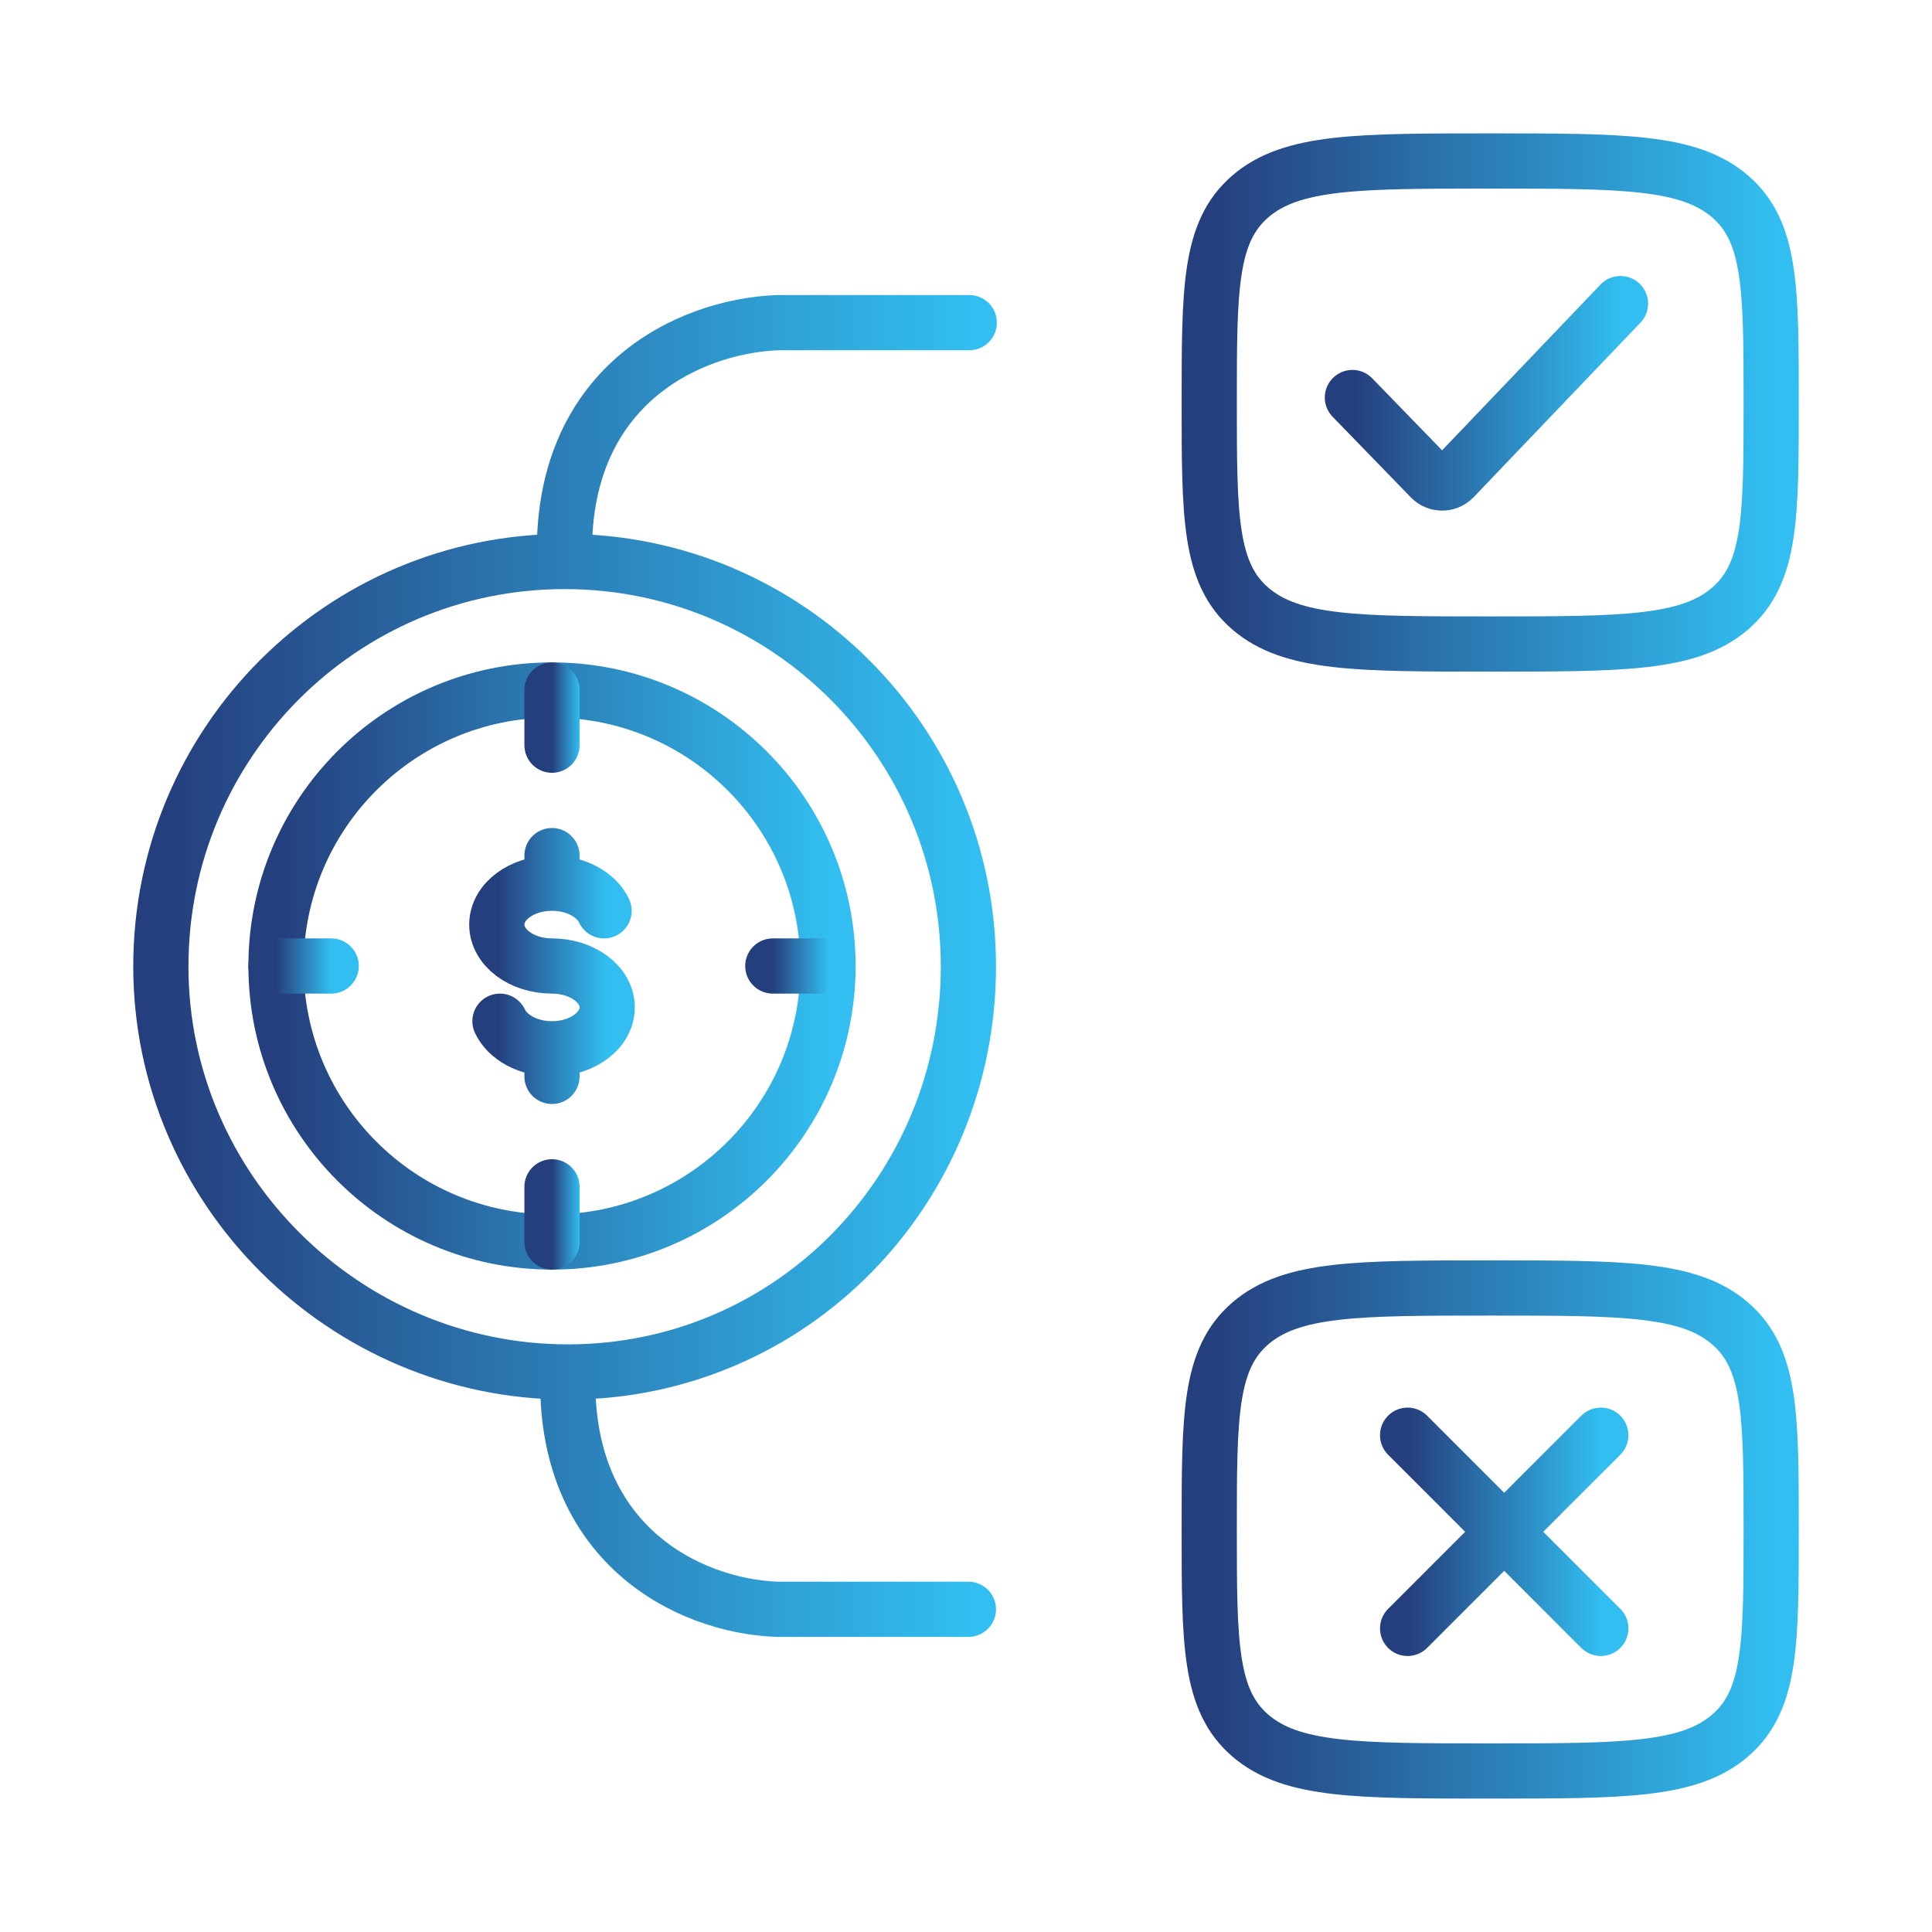
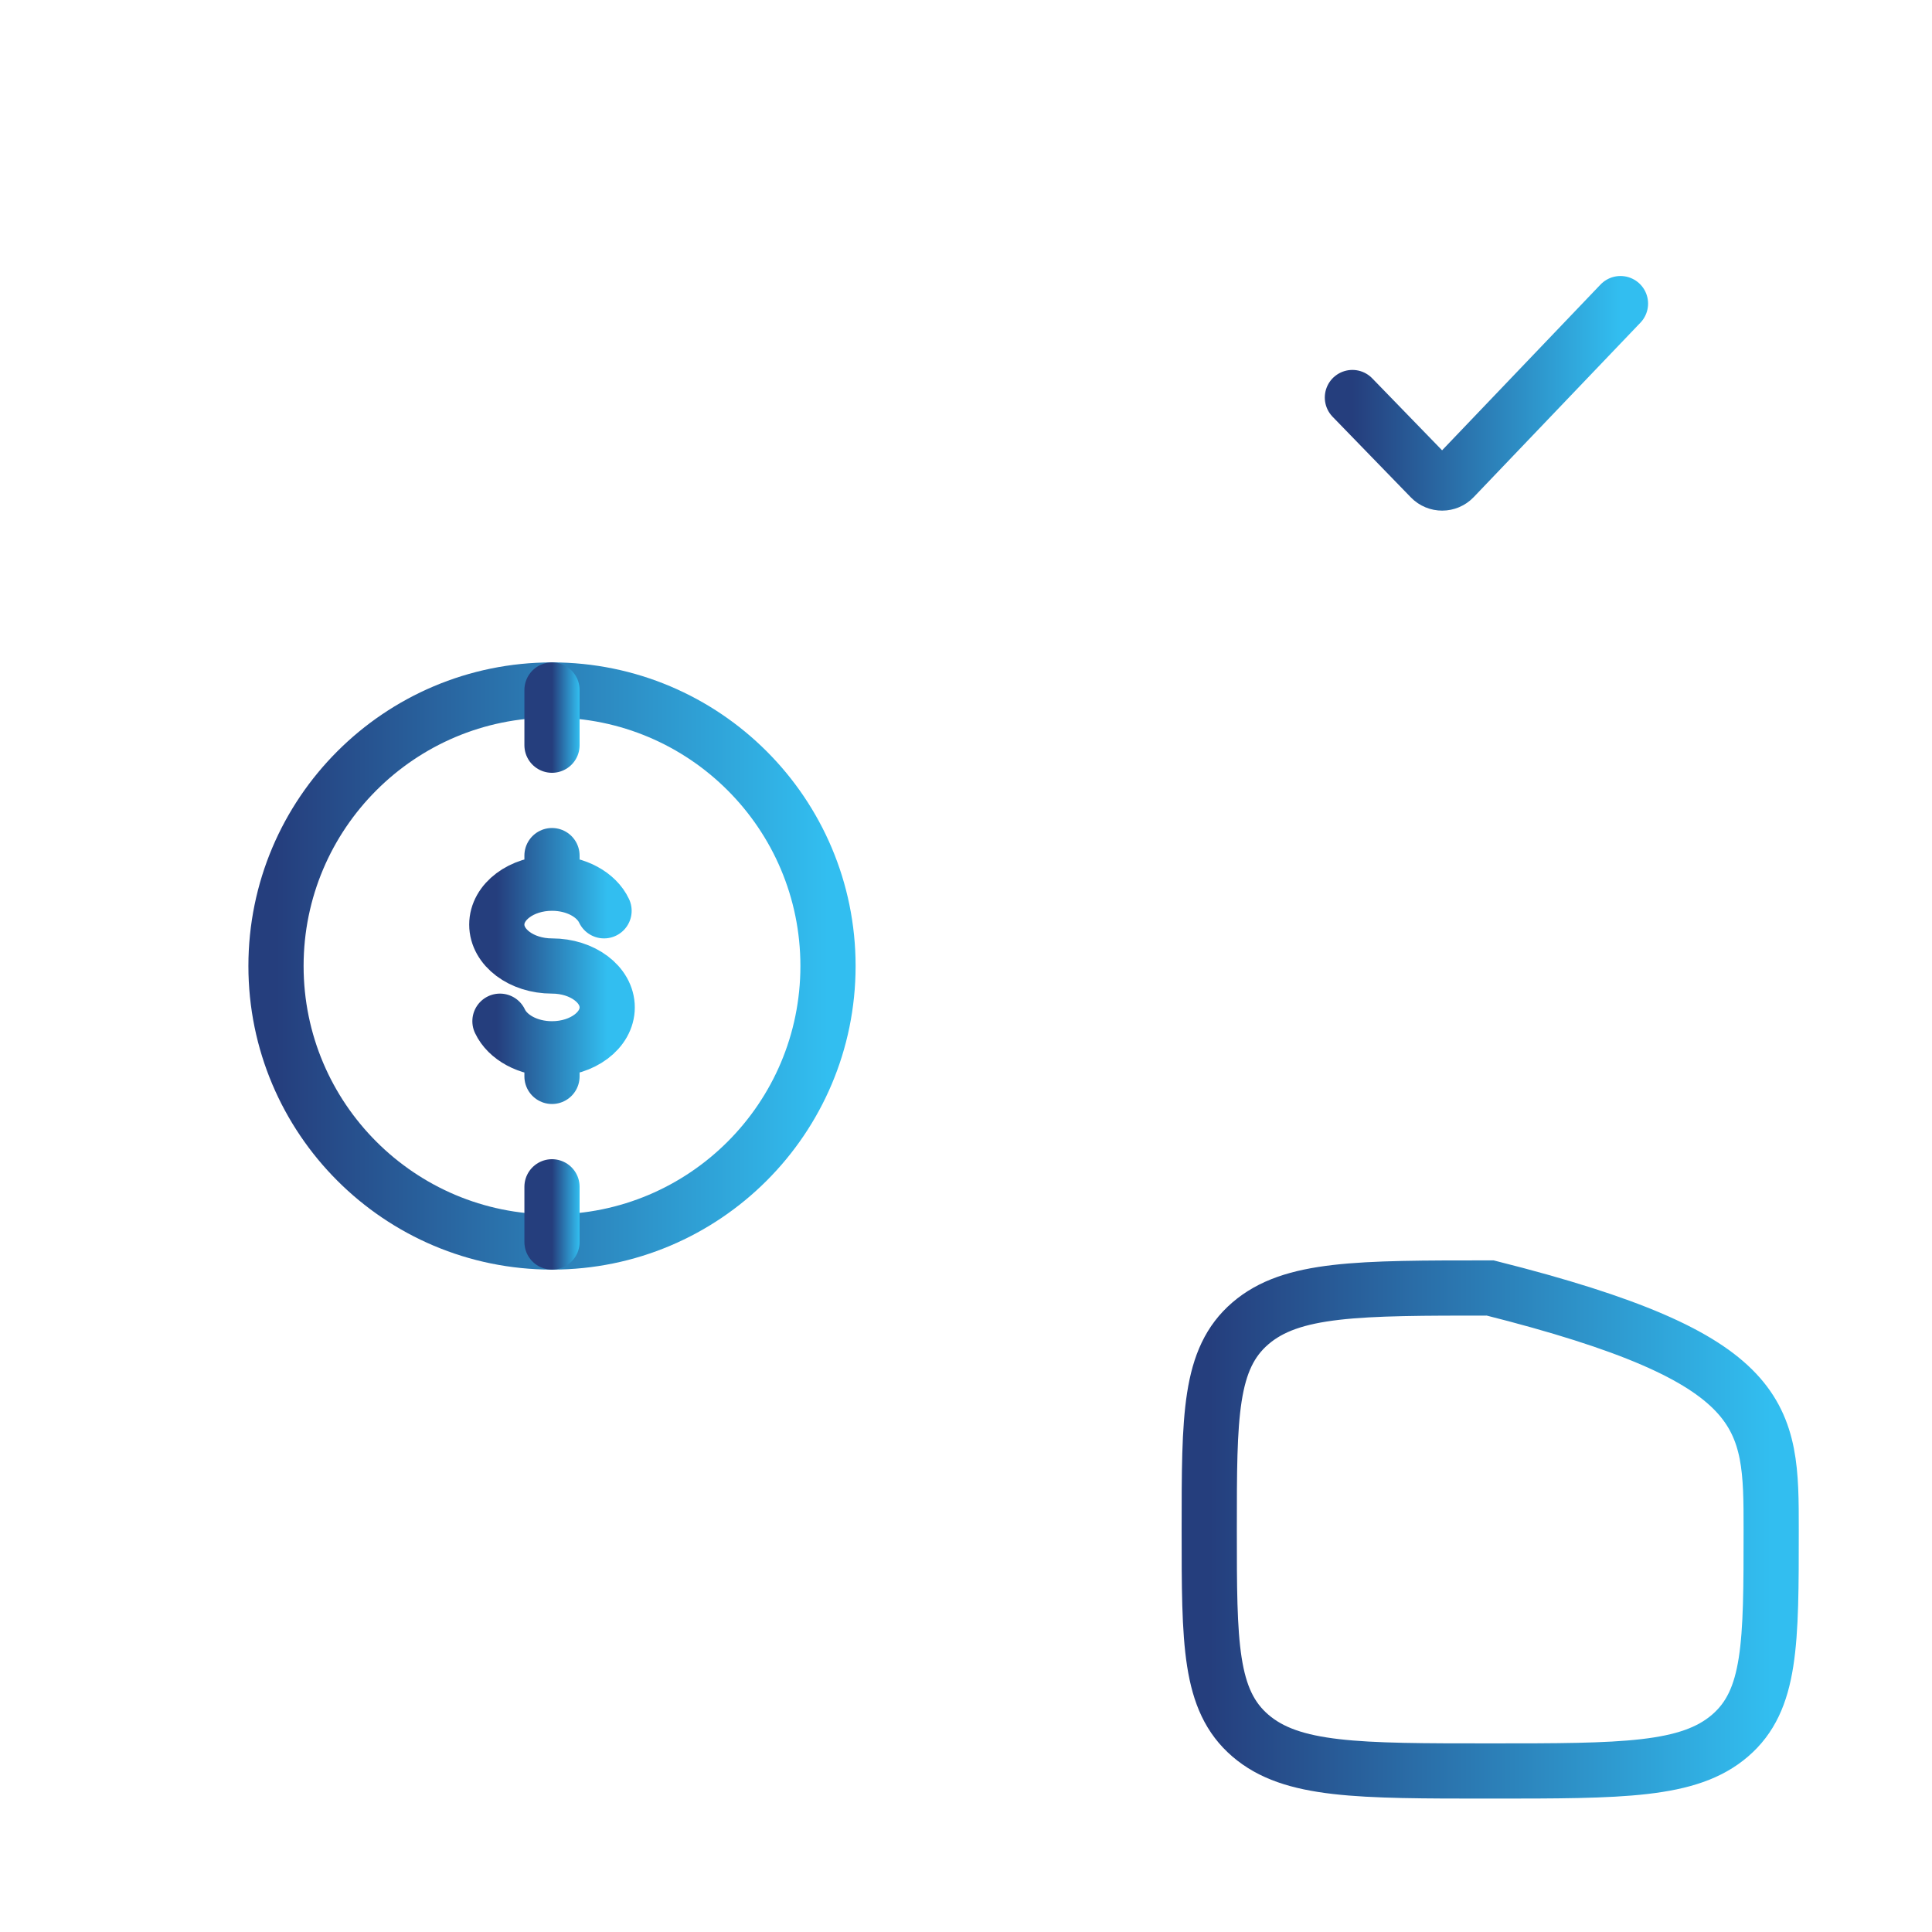
<svg xmlns="http://www.w3.org/2000/svg" width="70" height="70" viewBox="0 0 70 70" fill="none">
-   <path d="M43.813 14.584C43.813 10.459 43.813 8.396 45.304 7.115C46.795 5.833 49.194 5.833 53.993 5.833C58.792 5.833 61.192 5.833 62.682 7.115C64.173 8.396 64.173 10.459 64.173 14.584C64.173 18.708 64.173 20.771 62.682 22.052C61.192 23.334 58.792 23.334 53.993 23.334C49.194 23.334 46.795 23.334 45.304 22.052C43.813 20.771 43.813 18.708 43.813 14.584Z" stroke="url(#paint0_linear_498_1655)" stroke-width="2" />
-   <path d="M43.813 55.416C43.813 51.292 43.813 49.229 45.304 47.948C46.795 46.666 49.194 46.666 53.993 46.666C58.792 46.666 61.192 46.666 62.682 47.948C64.173 49.229 64.173 51.292 64.173 55.416C64.173 59.541 64.173 61.604 62.682 62.885C61.192 64.166 58.792 64.166 53.993 64.166C49.194 64.166 46.795 64.166 45.304 62.885C43.813 61.604 43.813 59.541 43.813 55.416Z" stroke="url(#paint1_linear_498_1655)" stroke-width="2" />
-   <path d="M20.578 49.709C28.657 49.709 35.087 43.116 35.087 35.014C35.087 26.912 28.537 20.344 20.457 20.344M20.578 49.709C12.498 49.709 5.828 43.116 5.828 35.014C5.828 26.912 12.378 20.344 20.457 20.344M20.578 49.709C20.374 55.921 24.922 58.189 28.16 58.308H35.087M20.457 20.344C20.252 14.044 24.878 11.829 28.16 11.69H35.118" stroke="url(#paint2_linear_498_1655)" stroke-width="2" stroke-linecap="round" stroke-linejoin="round" />
+   <path d="M43.813 55.416C43.813 51.292 43.813 49.229 45.304 47.948C46.795 46.666 49.194 46.666 53.993 46.666C64.173 49.229 64.173 51.292 64.173 55.416C64.173 59.541 64.173 61.604 62.682 62.885C61.192 64.166 58.792 64.166 53.993 64.166C49.194 64.166 46.795 64.166 45.304 62.885C43.813 61.604 43.813 59.541 43.813 55.416Z" stroke="url(#paint1_linear_498_1655)" stroke-width="2" />
  <path d="M58.713 11L52.672 17.321C52.444 17.56 52.064 17.561 51.835 17.324L49 14.403" stroke="url(#paint3_linear_498_1655)" stroke-width="2" stroke-linecap="round" stroke-linejoin="round" />
-   <path d="M51 52L54.5 55.5M54.5 55.5L58 59M54.5 55.5L51 59M54.5 55.5L58 52" stroke="url(#paint4_linear_498_1655)" stroke-width="2" stroke-linecap="round" />
  <path d="M30 35C30 29.477 25.523 25 20 25C14.477 25 10 29.477 10 35C10 40.523 14.477 45 20 45C25.523 45 30 40.523 30 35Z" stroke="url(#paint5_linear_498_1655)" stroke-width="2" />
  <path d="M20 25V27" stroke="url(#paint6_linear_498_1655)" stroke-width="2" stroke-linecap="round" />
-   <path d="M30 35H28" stroke="url(#paint7_linear_498_1655)" stroke-width="2" stroke-linecap="round" />
  <path d="M20 43V45" stroke="url(#paint8_linear_498_1655)" stroke-width="2" stroke-linecap="round" />
-   <path d="M12 35H10" stroke="url(#paint9_linear_498_1655)" stroke-width="2" stroke-linecap="round" />
  <path d="M20 32C18.895 32 18 32.672 18 33.5C18 34.328 18.895 35 20 35C21.105 35 22 35.672 22 36.5C22 37.328 21.105 38 20 38M20 32C20.871 32 21.612 32.417 21.886 33M20 32V31M20 38C19.129 38 18.388 37.583 18.114 37M20 38V39" stroke="url(#paint10_linear_498_1655)" stroke-width="2" stroke-linecap="round" />
  <defs>
    <linearGradient id="paint0_linear_498_1655" x1="43.813" y1="14.584" x2="64.173" y2="14.584" gradientUnits="userSpaceOnUse">
      <stop stop-color="#253E7D" />
      <stop offset="1" stop-color="#32BEF0" />
    </linearGradient>
    <linearGradient id="paint1_linear_498_1655" x1="43.813" y1="55.416" x2="64.173" y2="55.416" gradientUnits="userSpaceOnUse">
      <stop stop-color="#253E7D" />
      <stop offset="1" stop-color="#32BEF0" />
    </linearGradient>
    <linearGradient id="paint2_linear_498_1655" x1="5.828" y1="34.999" x2="35.118" y2="34.999" gradientUnits="userSpaceOnUse">
      <stop stop-color="#253E7D" />
      <stop offset="1" stop-color="#32BEF0" />
    </linearGradient>
    <linearGradient id="paint3_linear_498_1655" x1="49" y1="14.25" x2="58.713" y2="14.25" gradientUnits="userSpaceOnUse">
      <stop stop-color="#253E7D" />
      <stop offset="1" stop-color="#32BEF0" />
    </linearGradient>
    <linearGradient id="paint4_linear_498_1655" x1="51" y1="55.5" x2="58" y2="55.5" gradientUnits="userSpaceOnUse">
      <stop stop-color="#253E7D" />
      <stop offset="1" stop-color="#32BEF0" />
    </linearGradient>
    <linearGradient id="paint5_linear_498_1655" x1="10" y1="35" x2="30" y2="35" gradientUnits="userSpaceOnUse">
      <stop stop-color="#253E7D" />
      <stop offset="1" stop-color="#32BEF0" />
    </linearGradient>
    <linearGradient id="paint6_linear_498_1655" x1="20" y1="26" x2="21" y2="26" gradientUnits="userSpaceOnUse">
      <stop stop-color="#253E7D" />
      <stop offset="1" stop-color="#32BEF0" />
    </linearGradient>
    <linearGradient id="paint7_linear_498_1655" x1="28" y1="35.5" x2="30" y2="35.5" gradientUnits="userSpaceOnUse">
      <stop stop-color="#253E7D" />
      <stop offset="1" stop-color="#32BEF0" />
    </linearGradient>
    <linearGradient id="paint8_linear_498_1655" x1="20" y1="44" x2="21" y2="44" gradientUnits="userSpaceOnUse">
      <stop stop-color="#253E7D" />
      <stop offset="1" stop-color="#32BEF0" />
    </linearGradient>
    <linearGradient id="paint9_linear_498_1655" x1="10" y1="35.5" x2="12" y2="35.5" gradientUnits="userSpaceOnUse">
      <stop stop-color="#253E7D" />
      <stop offset="1" stop-color="#32BEF0" />
    </linearGradient>
    <linearGradient id="paint10_linear_498_1655" x1="18" y1="35" x2="22" y2="35" gradientUnits="userSpaceOnUse">
      <stop stop-color="#253E7D" />
      <stop offset="1" stop-color="#32BEF0" />
    </linearGradient>
  </defs>
</svg>